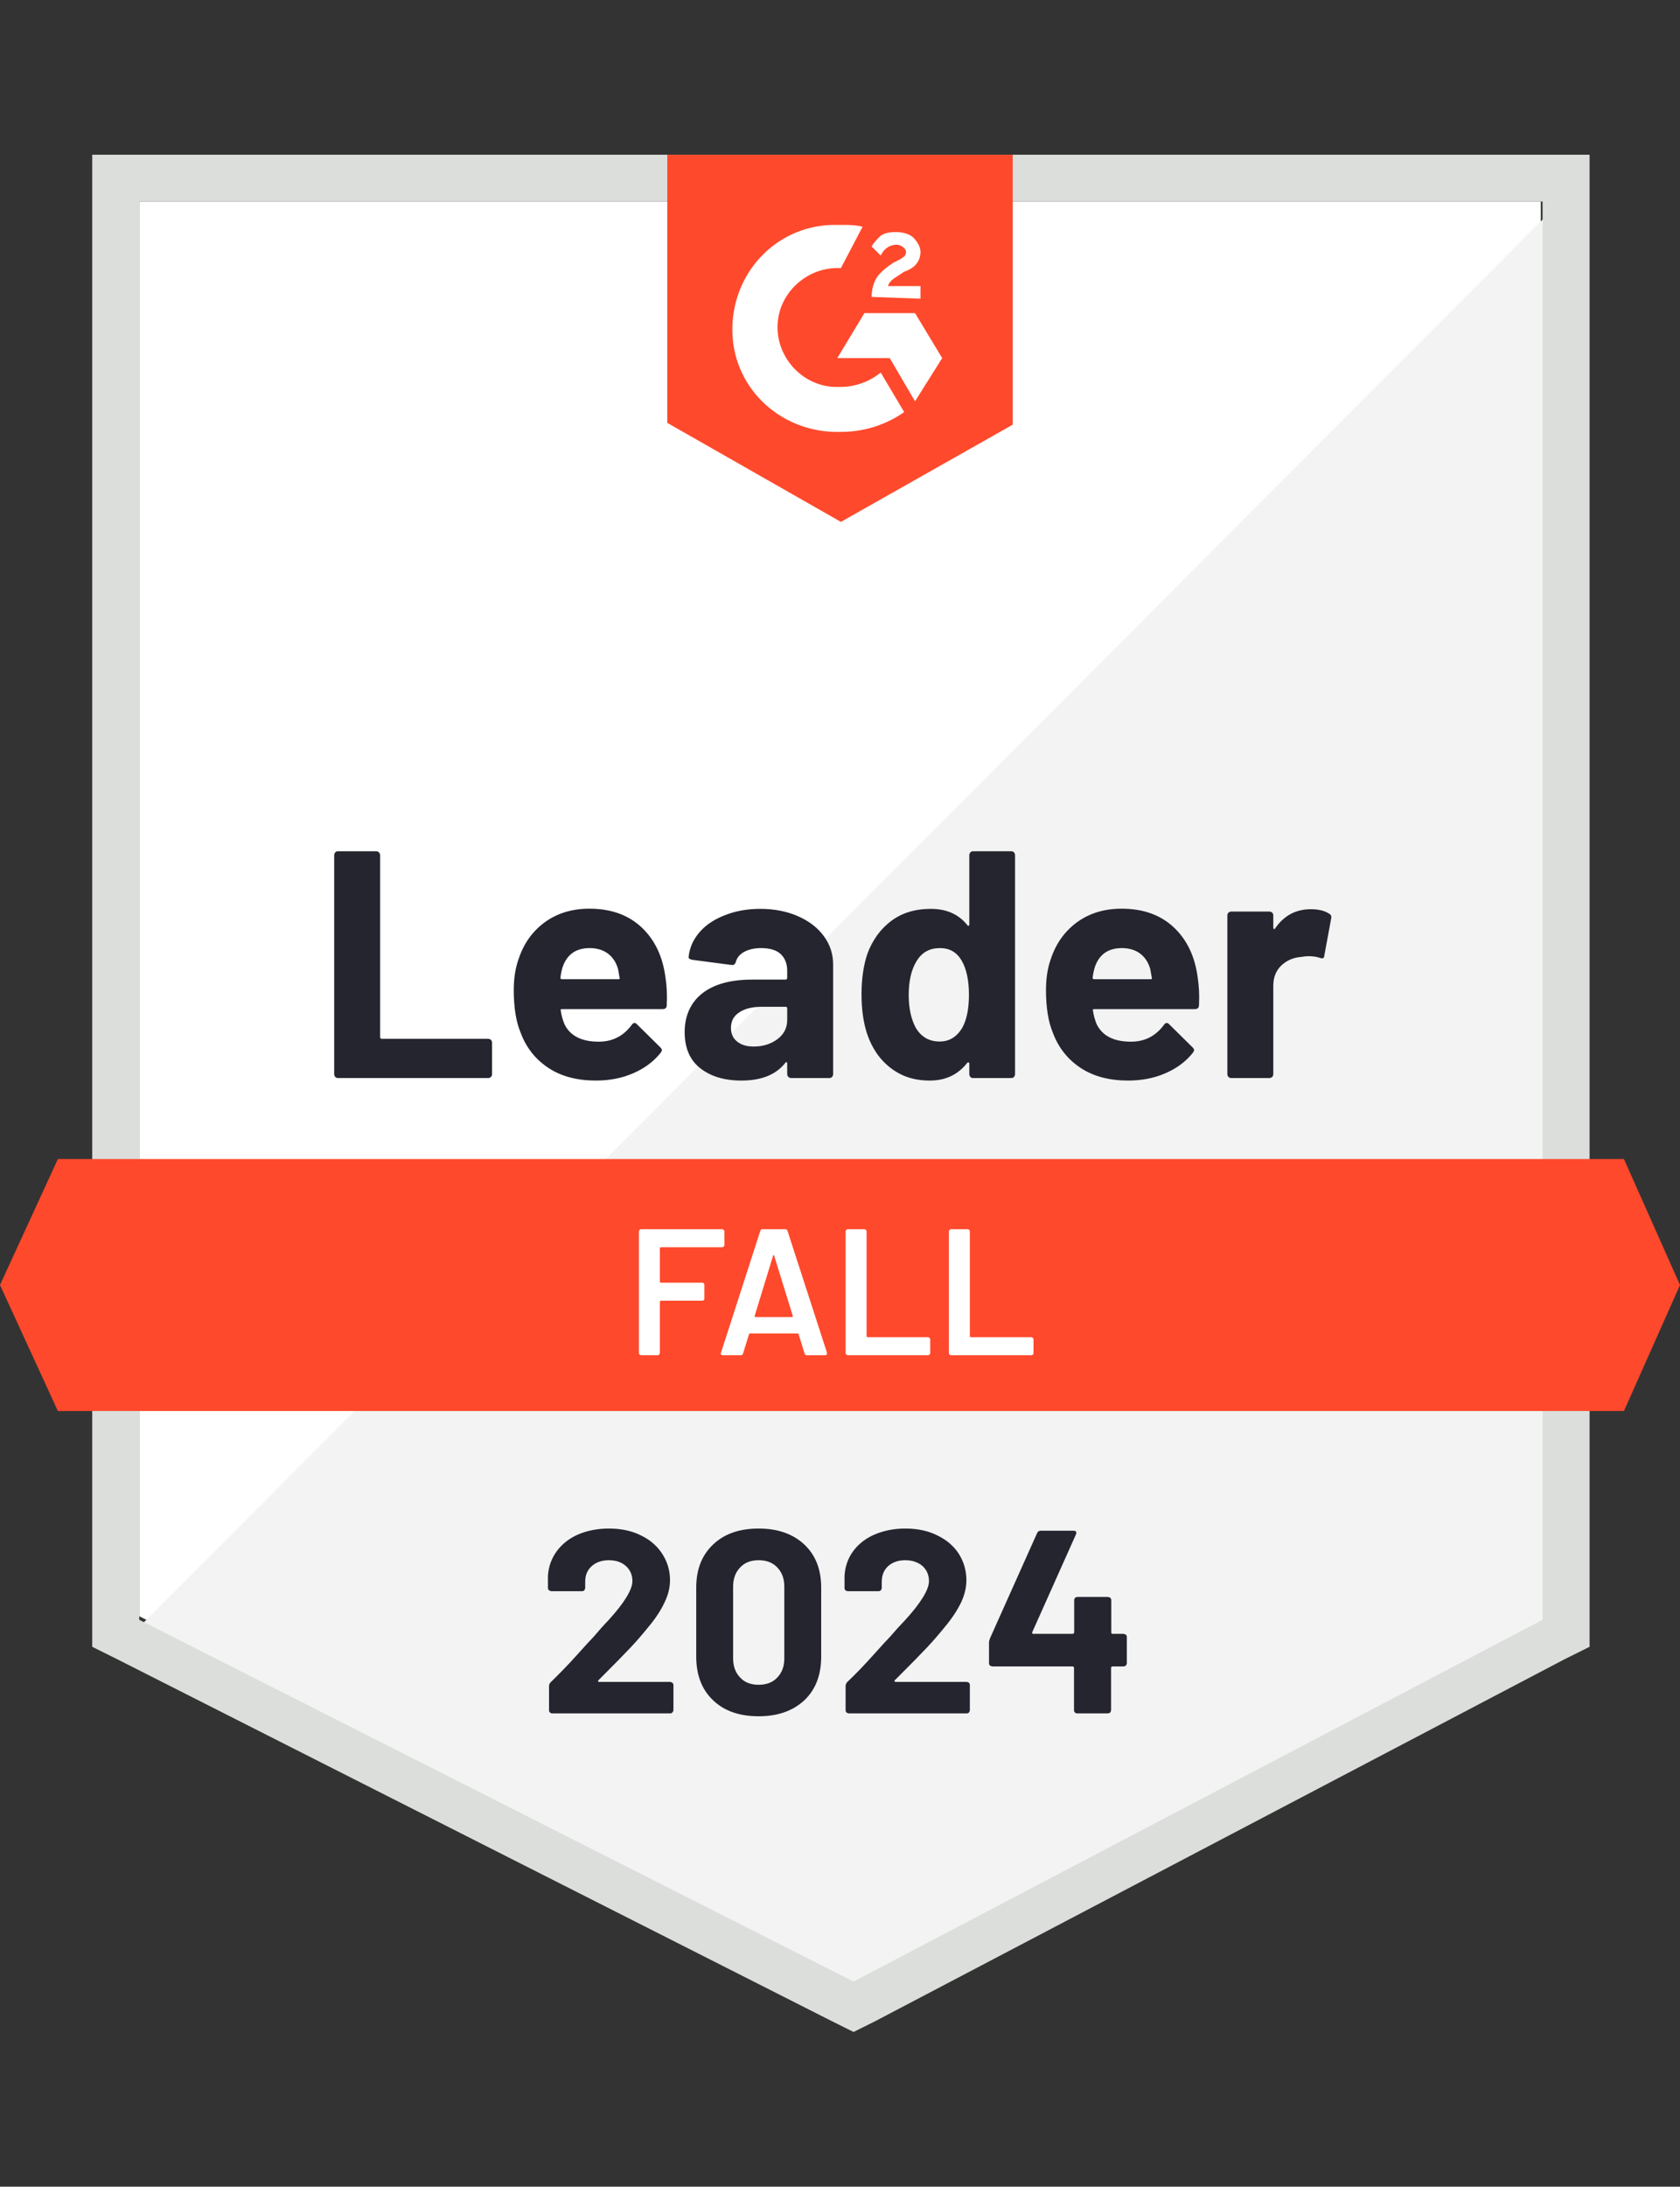
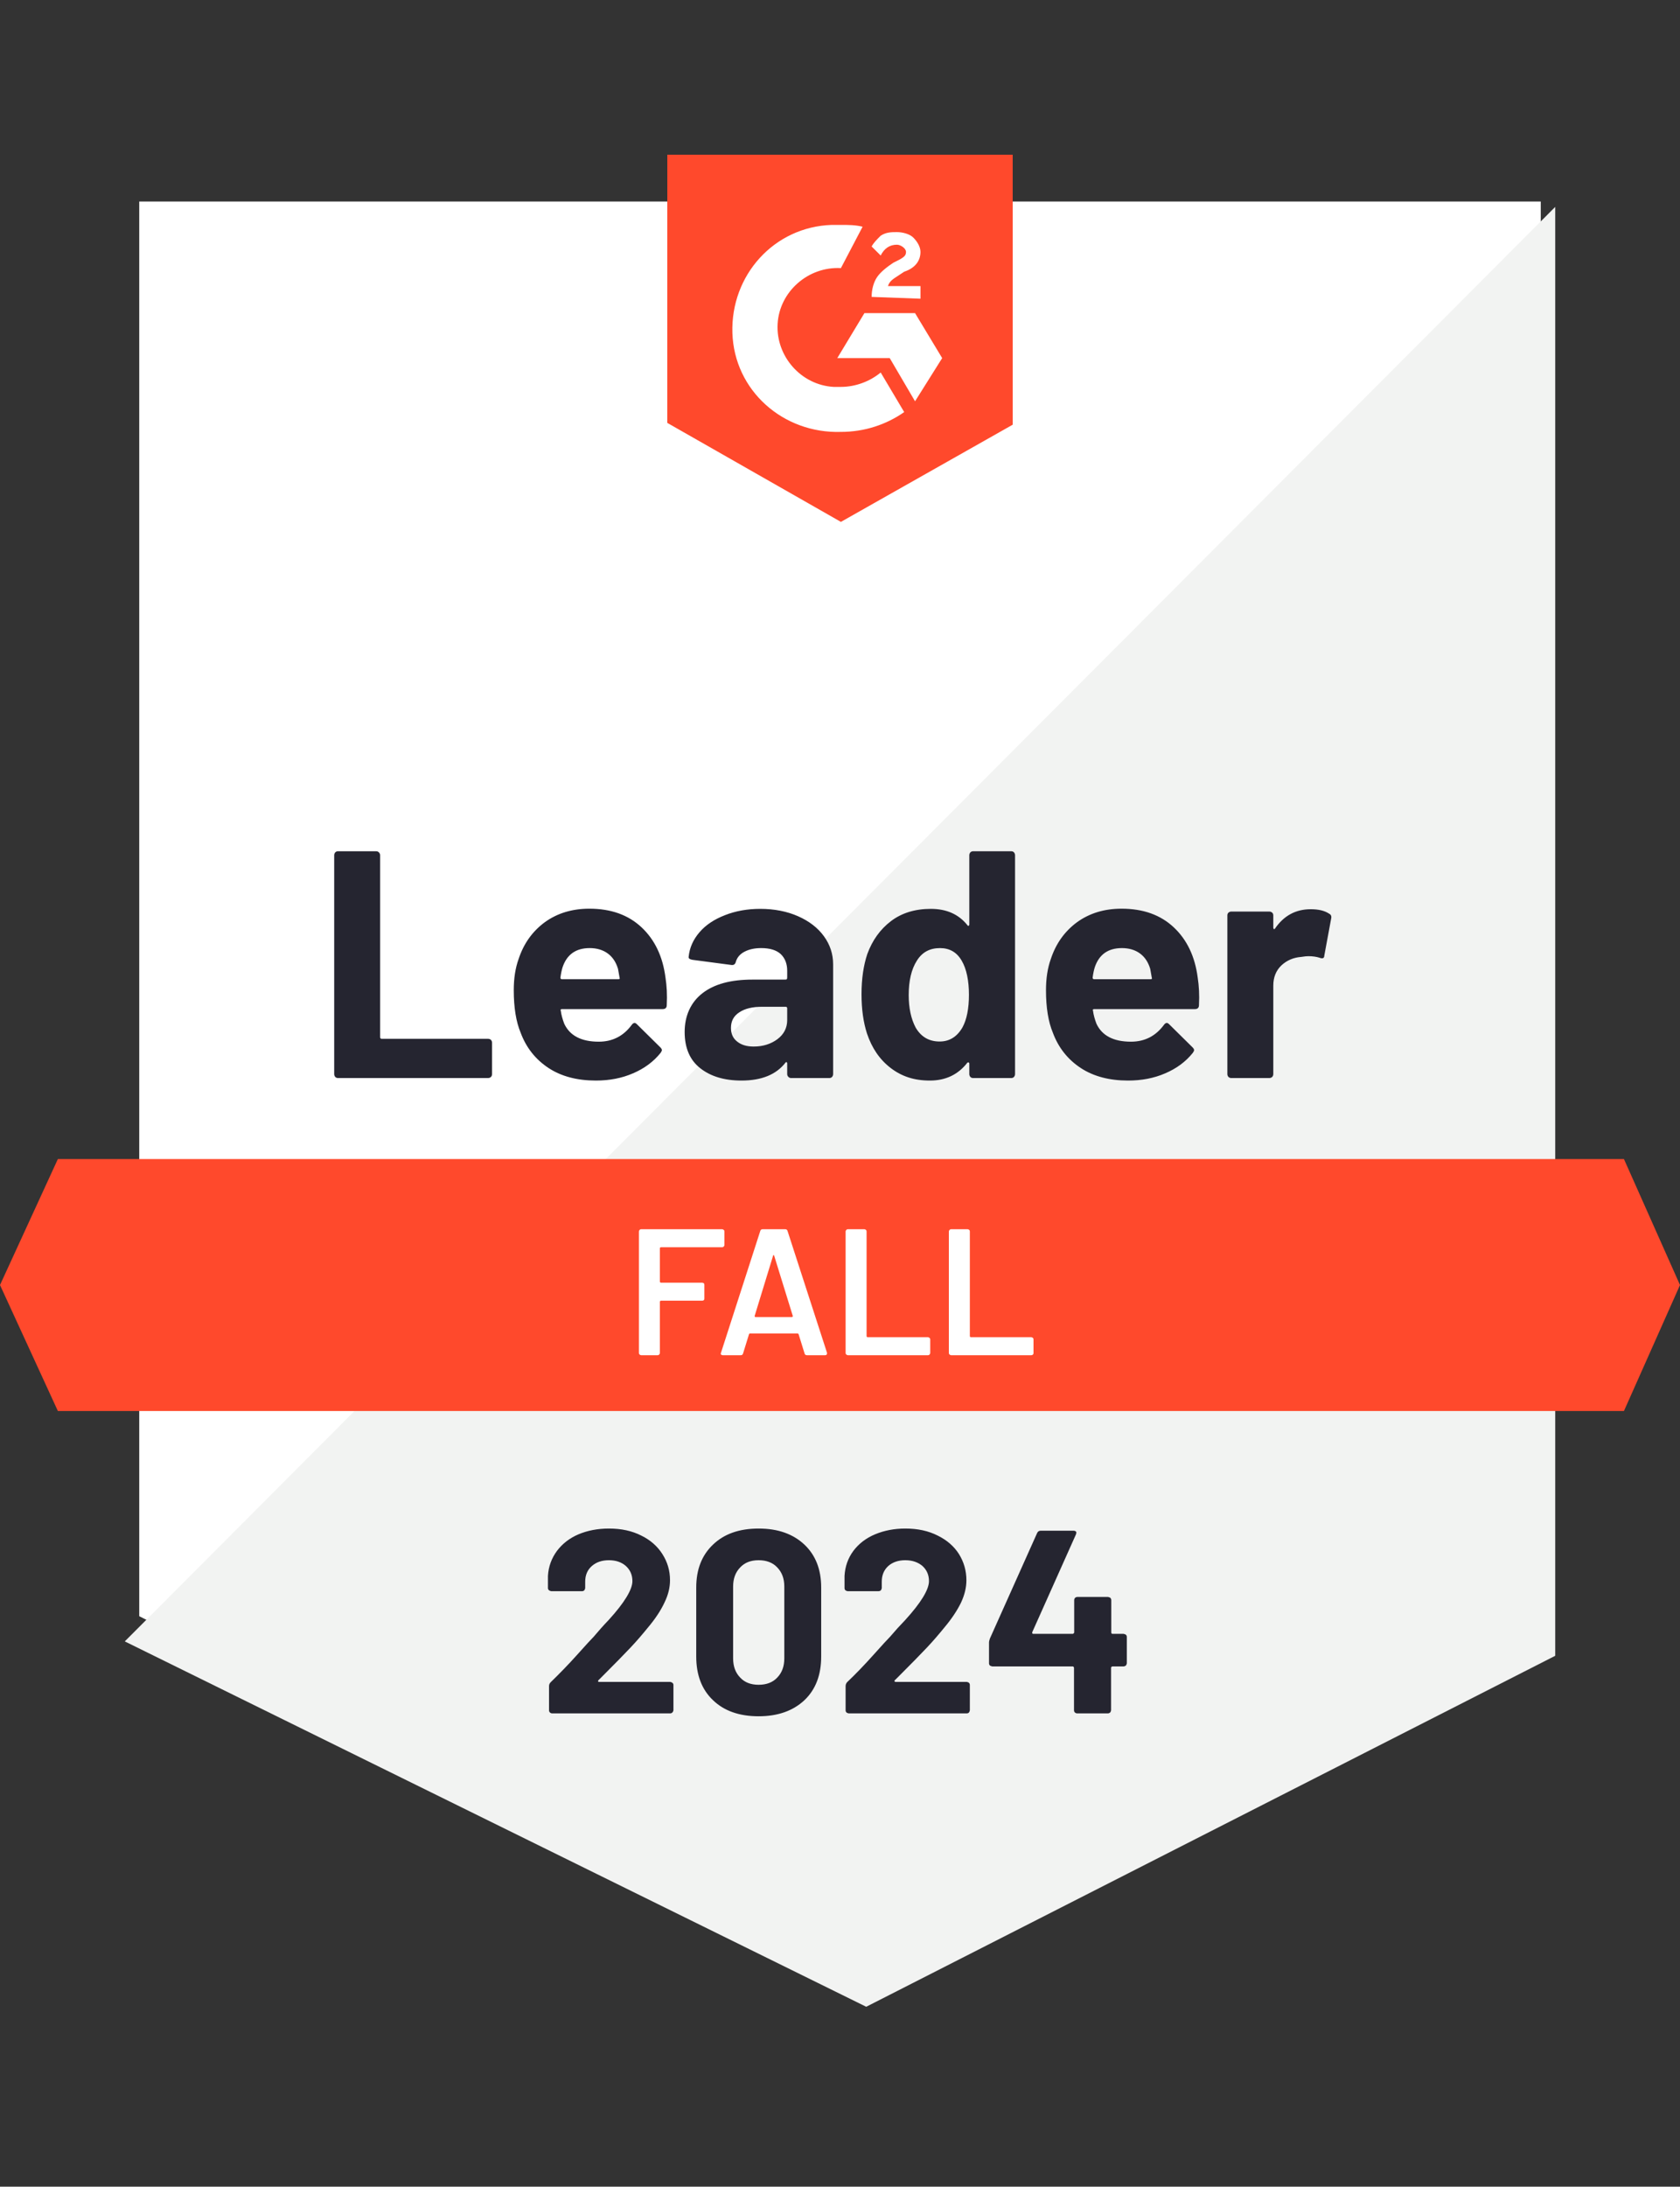
<svg xmlns="http://www.w3.org/2000/svg" width="163" height="212" viewBox="0 0 163 212" fill="none">
  <rect x="0" y="0" width="163" height="212" fill="#333333" stroke="none" />
  <g clip-path="url(#clip0_409_97)">
    <path d="M13.51 156.691L82.816 191.765L149.49 156.691V19.537H13.51V156.691Z" fill="white" />
    <path d="M150.893 20.06L12.107 159.134L84.044 194.557L150.893 160.53V20.06Z" fill="#F2F3F2" />
-     <path d="M8.948 65.255V159.658L11.405 160.879L80.71 195.953L82.816 197L84.921 195.953L151.771 160.879L154.227 159.658V15H8.948V65.255ZM13.51 157.04V19.537H149.665V157.04L82.816 192.114L13.51 157.04Z" fill="#DCDEDC" />
    <path d="M81.588 21.805C82.29 21.805 82.991 21.805 83.693 21.98L81.588 25.993C78.43 25.819 75.622 28.262 75.447 31.403C75.271 34.544 77.728 37.336 80.886 37.51H81.588C82.991 37.51 84.395 36.987 85.448 36.114L87.729 39.953C85.974 41.175 83.869 41.873 81.588 41.873C75.973 42.047 71.236 37.859 71.06 32.275C70.885 26.691 75.096 21.98 80.71 21.805H81.588ZM88.781 30.356L91.413 34.718L88.781 38.906L86.325 34.718H81.237L83.869 30.356H88.781ZM84.57 28.785C84.57 28.087 84.746 27.389 85.097 26.866C85.448 26.342 86.15 25.819 86.676 25.47L87.027 25.295C87.729 24.946 87.904 24.772 87.904 24.423C87.904 24.074 87.378 23.725 87.027 23.725C86.325 23.725 85.799 24.074 85.448 24.772L84.57 23.899C84.746 23.55 85.097 23.201 85.448 22.852C85.974 22.503 86.501 22.503 87.027 22.503C87.553 22.503 88.255 22.678 88.606 23.027C88.957 23.376 89.308 23.899 89.308 24.423C89.308 25.295 88.781 25.993 87.729 26.342L87.202 26.691C86.676 27.04 86.325 27.215 86.15 27.738H89.308V28.96L84.57 28.785ZM81.588 50.597L98.256 41.175V15H64.744V41L81.588 50.597ZM157.561 112.369H5.615L0 124.584L5.615 136.799H157.561L163 124.584L157.561 112.369Z" fill="#FF492C" />
    <path d="M32.793 104.517C32.688 104.517 32.6 104.482 32.53 104.412C32.46 104.325 32.425 104.238 32.425 104.133V82.914C32.425 82.809 32.46 82.722 32.53 82.635C32.6 82.565 32.688 82.53 32.793 82.53H36.495C36.6 82.53 36.688 82.565 36.758 82.635C36.846 82.722 36.881 82.809 36.881 82.914V100.556C36.881 100.66 36.934 100.713 37.039 100.713H47.356C47.461 100.713 47.549 100.748 47.637 100.817C47.707 100.905 47.742 100.992 47.742 101.097V104.133C47.742 104.238 47.707 104.325 47.637 104.412C47.549 104.482 47.461 104.517 47.356 104.517H32.793ZM64.568 94.78C64.691 95.565 64.744 96.455 64.691 97.45C64.691 97.711 64.551 97.834 64.288 97.834H54.532C54.409 97.834 54.357 97.886 54.409 97.991C54.462 98.409 54.585 98.828 54.743 99.247C55.287 100.416 56.41 100.992 58.094 100.992C59.445 100.992 60.498 100.434 61.287 99.369C61.375 99.247 61.463 99.177 61.568 99.177C61.638 99.177 61.708 99.212 61.796 99.299L64.059 101.533C64.165 101.638 64.218 101.725 64.218 101.812C64.218 101.864 64.182 101.952 64.095 102.074C63.41 102.929 62.516 103.592 61.41 104.063C60.322 104.534 59.129 104.761 57.813 104.761C56.006 104.761 54.462 104.36 53.216 103.54C51.971 102.719 51.058 101.585 50.514 100.119C50.076 99.073 49.847 97.694 49.847 96.001C49.847 94.85 50.005 93.838 50.321 92.965C50.812 91.482 51.655 90.295 52.865 89.405C54.076 88.533 55.515 88.097 57.182 88.097C59.287 88.097 60.971 88.707 62.252 89.911C63.533 91.115 64.305 92.738 64.568 94.78ZM57.217 91.918C55.883 91.918 55.006 92.529 54.585 93.768C54.497 94.047 54.427 94.379 54.374 94.78C54.374 94.885 54.427 94.937 54.532 94.937H59.989C60.112 94.937 60.164 94.885 60.112 94.78C60.007 94.169 59.954 93.89 59.954 93.907C59.761 93.279 59.445 92.791 58.971 92.442C58.498 92.093 57.901 91.918 57.217 91.918ZM73.762 88.114C75.131 88.114 76.359 88.358 77.429 88.829C78.5 89.301 79.342 89.946 79.939 90.766C80.535 91.587 80.833 92.494 80.833 93.489V104.133C80.833 104.238 80.798 104.325 80.728 104.412C80.658 104.482 80.57 104.517 80.465 104.517H76.763C76.657 104.517 76.57 104.482 76.499 104.412C76.412 104.325 76.377 104.238 76.377 104.133V103.103C76.377 103.103 76.377 102.999 76.324 102.981C76.271 102.964 76.236 102.981 76.201 103.034C75.306 104.185 73.885 104.761 71.938 104.761C70.288 104.761 68.955 104.36 67.955 103.575C66.937 102.789 66.428 101.603 66.428 100.05C66.428 98.497 67.007 97.188 68.148 96.298C69.288 95.408 70.902 94.972 73.008 94.972H76.219C76.324 94.972 76.377 94.919 76.377 94.815V94.117C76.377 93.436 76.166 92.895 75.745 92.494C75.324 92.11 74.692 91.918 73.85 91.918C73.201 91.918 72.674 92.04 72.236 92.267C71.797 92.494 71.516 92.826 71.394 93.244C71.341 93.471 71.201 93.576 70.99 93.558L67.165 93.052C66.902 93 66.797 92.913 66.814 92.773C66.902 91.883 67.253 91.098 67.867 90.383C68.481 89.667 69.306 89.126 70.341 88.725C71.359 88.323 72.499 88.114 73.762 88.114ZM73.131 101.463C74.025 101.463 74.797 101.219 75.429 100.748C76.061 100.277 76.377 99.648 76.377 98.898V97.764C76.377 97.659 76.324 97.607 76.219 97.607H73.955C73.008 97.607 72.271 97.781 71.727 98.148C71.183 98.497 70.92 99.003 70.92 99.648C70.92 100.224 71.113 100.66 71.516 100.975C71.92 101.306 72.446 101.463 73.131 101.463ZM94.045 82.914C94.045 82.809 94.08 82.722 94.15 82.635C94.221 82.565 94.308 82.53 94.414 82.53H98.116C98.221 82.53 98.309 82.565 98.379 82.635C98.449 82.722 98.484 82.809 98.484 82.914V104.133C98.484 104.238 98.449 104.325 98.379 104.412C98.309 104.482 98.221 104.517 98.116 104.517H94.414C94.308 104.517 94.221 104.482 94.15 104.412C94.08 104.325 94.045 104.238 94.045 104.133V103.103C94.045 103.103 94.028 103.016 93.975 102.999C93.922 102.999 93.887 102.999 93.852 103.034C92.957 104.185 91.747 104.761 90.22 104.761C88.694 104.761 87.483 104.36 86.413 103.54C85.343 102.719 84.588 101.603 84.114 100.189C83.763 99.09 83.588 97.834 83.588 96.385C83.588 94.902 83.781 93.593 84.149 92.494C84.641 91.15 85.413 90.086 86.448 89.301C87.483 88.515 88.781 88.114 90.308 88.114C91.835 88.114 93.01 88.638 93.852 89.685C93.887 89.754 93.922 89.772 93.975 89.754C94.028 89.737 94.045 89.685 94.045 89.632V82.914ZM93.379 99.613C93.8 98.846 94.01 97.781 94.01 96.438C94.01 95.094 93.782 93.942 93.308 93.14C92.835 92.32 92.133 91.918 91.203 91.918C90.203 91.918 89.466 92.32 88.957 93.14C88.431 93.96 88.167 95.076 88.167 96.472C88.167 97.729 88.395 98.776 88.834 99.613C89.361 100.521 90.132 100.975 91.168 100.975C92.115 100.975 92.852 100.521 93.379 99.613ZM116.206 94.78C116.328 95.565 116.381 96.455 116.328 97.45C116.328 97.711 116.188 97.834 115.925 97.834H106.169C106.047 97.834 105.994 97.886 106.047 97.991C106.099 98.409 106.222 98.828 106.38 99.247C106.924 100.416 108.047 100.992 109.731 100.992C111.082 100.992 112.135 100.434 112.924 99.369C113.012 99.247 113.1 99.177 113.205 99.177C113.275 99.177 113.346 99.212 113.433 99.299L115.697 101.533C115.802 101.638 115.855 101.725 115.855 101.812C115.855 101.864 115.82 101.952 115.732 102.074C115.047 102.929 114.153 103.592 113.047 104.063C111.959 104.534 110.766 104.761 109.45 104.761C107.643 104.761 106.099 104.36 104.853 103.54C103.608 102.719 102.695 101.585 102.151 100.119C101.713 99.073 101.485 97.694 101.485 96.001C101.485 94.85 101.643 93.838 101.958 92.965C102.45 91.482 103.292 90.295 104.503 89.405C105.713 88.533 107.152 88.097 108.819 88.097C110.924 88.097 112.609 88.707 113.889 89.911C115.17 91.115 115.942 92.738 116.206 94.78ZM108.854 91.918C107.52 91.918 106.643 92.529 106.222 93.768C106.134 94.047 106.064 94.379 106.011 94.78C106.011 94.885 106.064 94.937 106.169 94.937H111.626C111.749 94.937 111.802 94.885 111.749 94.78C111.644 94.169 111.591 93.89 111.591 93.907C111.398 93.279 111.082 92.791 110.608 92.442C110.135 92.093 109.538 91.918 108.854 91.918ZM127.172 88.149C127.926 88.149 128.523 88.289 128.961 88.585C129.137 88.672 129.207 88.829 129.154 89.056L128.488 92.651C128.488 92.895 128.33 92.965 128.049 92.86C127.733 92.756 127.365 92.703 126.944 92.703C126.786 92.703 126.558 92.721 126.259 92.773C125.505 92.826 124.856 93.105 124.329 93.593C123.803 94.099 123.54 94.745 123.54 95.565V104.133C123.54 104.238 123.505 104.325 123.434 104.412C123.347 104.482 123.259 104.517 123.154 104.517H119.469C119.364 104.517 119.276 104.482 119.188 104.412C119.118 104.325 119.083 104.238 119.083 104.133V88.742C119.083 88.638 119.118 88.55 119.188 88.481C119.276 88.411 119.364 88.376 119.469 88.376H123.154C123.259 88.376 123.347 88.411 123.434 88.481C123.505 88.55 123.54 88.638 123.54 88.742V89.946C123.54 89.946 123.557 90.051 123.592 90.069C123.645 90.086 123.68 90.069 123.698 90.034C124.557 88.777 125.715 88.149 127.172 88.149Z" fill="#252530" />
    <path d="M70.288 120.71C70.288 120.71 70.271 120.815 70.218 120.85C70.183 120.902 70.13 120.919 70.078 120.919H64.112C64.112 120.919 64.024 120.954 64.024 121.007V124.27C64.024 124.27 64.059 124.357 64.112 124.357H68.13C68.13 124.357 68.235 124.374 68.288 124.409C68.323 124.462 68.341 124.514 68.341 124.566V125.893C68.341 125.893 68.341 125.997 68.288 126.05C68.235 126.085 68.183 126.102 68.13 126.102H64.112C64.112 126.102 64.024 126.137 64.024 126.189V131.18C64.024 131.18 64.007 131.285 63.954 131.319C63.919 131.372 63.867 131.389 63.814 131.389H62.2C62.2 131.389 62.094 131.372 62.059 131.319C62.007 131.285 61.989 131.232 61.989 131.18V119.384C61.989 119.384 62.007 119.279 62.059 119.244C62.094 119.192 62.147 119.174 62.2 119.174H70.078C70.078 119.174 70.183 119.192 70.218 119.244C70.271 119.279 70.288 119.332 70.288 119.384V120.71ZM78.289 131.389C78.166 131.389 78.096 131.337 78.061 131.215L77.482 129.348C77.482 129.348 77.429 129.278 77.394 129.278H72.762C72.762 129.278 72.692 129.295 72.674 129.348L72.096 131.215C72.06 131.337 71.99 131.389 71.867 131.389H70.113C70.113 131.389 69.99 131.372 69.955 131.319C69.92 131.285 69.92 131.232 69.955 131.145L73.762 119.349C73.797 119.227 73.868 119.174 73.99 119.174H76.184C76.306 119.174 76.377 119.227 76.412 119.349L80.237 131.145C80.237 131.145 80.237 131.197 80.237 131.232C80.237 131.337 80.166 131.389 80.044 131.389H78.289ZM73.218 127.585C73.218 127.585 73.218 127.69 73.289 127.69H76.85C76.85 127.69 76.938 127.655 76.921 127.585L75.113 121.74C75.113 121.74 75.078 121.67 75.061 121.67C75.043 121.67 75.026 121.687 75.008 121.74L73.218 127.585ZM82.254 131.389C82.254 131.389 82.149 131.372 82.114 131.319C82.061 131.285 82.044 131.232 82.044 131.18V119.384C82.044 119.384 82.061 119.279 82.114 119.244C82.149 119.192 82.202 119.174 82.254 119.174H83.869C83.869 119.174 83.974 119.192 84.027 119.244C84.062 119.279 84.079 119.332 84.079 119.384V129.557C84.079 129.557 84.114 129.644 84.167 129.644H90.045C90.045 129.644 90.15 129.662 90.185 129.714C90.238 129.749 90.255 129.801 90.255 129.854V131.18C90.255 131.18 90.238 131.285 90.185 131.319C90.15 131.372 90.097 131.389 90.045 131.389H82.254ZM92.273 131.389C92.273 131.389 92.168 131.372 92.133 131.319C92.08 131.285 92.062 131.232 92.062 131.18V119.384C92.062 119.384 92.08 119.279 92.133 119.244C92.168 119.192 92.221 119.174 92.273 119.174H93.887C93.887 119.174 93.993 119.192 94.045 119.244C94.08 119.279 94.098 119.332 94.098 119.384V129.557C94.098 129.557 94.133 129.644 94.186 129.644H100.063C100.063 129.644 100.169 129.662 100.221 129.714C100.256 129.749 100.274 129.801 100.274 129.854V131.18C100.274 131.18 100.274 131.285 100.221 131.319C100.169 131.372 100.116 131.389 100.063 131.389H92.273Z" fill="white" />
    <path d="M58.059 162.903C58.059 162.903 58.006 162.973 58.024 163.008C58.041 163.043 58.076 163.06 58.129 163.06H65.025C65.025 163.06 65.183 163.095 65.235 163.148C65.305 163.2 65.34 163.27 65.34 163.357V165.817C65.34 165.817 65.305 165.975 65.235 166.027C65.183 166.079 65.112 166.114 65.025 166.114H53.585C53.497 166.114 53.409 166.079 53.357 166.027C53.304 165.975 53.269 165.905 53.269 165.817V163.479C53.269 163.322 53.322 163.2 53.427 163.095C54.252 162.293 55.111 161.42 55.971 160.46C56.831 159.501 57.375 158.907 57.603 158.681C58.076 158.122 58.55 157.581 59.041 157.075C60.586 155.383 61.358 154.109 61.358 153.289C61.358 152.695 61.147 152.207 60.726 151.823C60.305 151.456 59.761 151.264 59.077 151.264C58.392 151.264 57.848 151.456 57.427 151.823C56.989 152.207 56.778 152.713 56.778 153.341V153.969C56.778 153.969 56.743 154.126 56.69 154.179C56.638 154.231 56.568 154.266 56.48 154.266H53.48C53.48 154.266 53.322 154.231 53.269 154.179C53.199 154.126 53.164 154.056 53.164 153.969V152.783C53.216 151.875 53.515 151.072 54.041 150.357C54.567 149.659 55.269 149.118 56.129 148.752C57.006 148.385 57.989 148.193 59.077 148.193C60.287 148.193 61.322 148.42 62.217 148.874C63.112 149.31 63.796 149.921 64.27 150.671C64.761 151.439 65.007 152.277 65.007 153.201C65.007 153.917 64.832 154.632 64.463 155.383C64.112 156.133 63.586 156.936 62.866 157.791C62.34 158.436 61.779 159.099 61.164 159.745C60.55 160.391 59.656 161.315 58.445 162.519L58.059 162.903ZM73.604 166.393C71.727 166.393 70.253 165.87 69.183 164.84C68.095 163.811 67.551 162.397 67.551 160.6V153.917C67.551 152.154 68.095 150.776 69.183 149.746C70.253 148.717 71.727 148.193 73.604 148.193C75.482 148.193 76.938 148.717 78.043 149.746C79.131 150.776 79.675 152.154 79.675 153.917V160.6C79.675 162.397 79.131 163.811 78.043 164.84C76.938 165.87 75.464 166.393 73.604 166.393ZM73.604 163.34C74.359 163.34 74.973 163.113 75.412 162.642C75.868 162.17 76.096 161.56 76.096 160.775V153.812C76.096 153.044 75.868 152.434 75.412 151.962C74.973 151.491 74.359 151.264 73.604 151.264C72.85 151.264 72.253 151.491 71.815 151.962C71.359 152.434 71.13 153.044 71.13 153.812V160.775C71.13 161.56 71.359 162.17 71.815 162.642C72.253 163.113 72.85 163.34 73.604 163.34ZM86.799 162.903C86.799 162.903 86.764 162.973 86.799 163.008C86.799 163.043 86.852 163.06 86.904 163.06H93.8C93.8 163.06 93.957 163.095 94.01 163.148C94.063 163.2 94.098 163.27 94.098 163.357V165.817C94.098 165.817 94.063 165.975 94.01 166.027C93.957 166.079 93.887 166.114 93.8 166.114H82.342C82.342 166.114 82.184 166.079 82.132 166.027C82.079 165.975 82.044 165.905 82.044 165.817V163.479C82.044 163.322 82.097 163.2 82.184 163.095C83.026 162.293 83.869 161.42 84.728 160.46C85.588 159.501 86.132 158.907 86.36 158.681C86.834 158.122 87.325 157.581 87.817 157.075C89.361 155.383 90.132 154.109 90.132 153.289C90.132 152.695 89.922 152.207 89.501 151.823C89.062 151.456 88.518 151.264 87.834 151.264C87.15 151.264 86.606 151.456 86.185 151.823C85.764 152.207 85.553 152.713 85.553 153.341V153.969C85.553 153.969 85.518 154.126 85.465 154.179C85.413 154.231 85.325 154.266 85.237 154.266H82.237C82.237 154.266 82.079 154.231 82.026 154.179C81.974 154.126 81.939 154.056 81.939 153.969V152.783C81.991 151.875 82.272 151.072 82.798 150.357C83.325 149.659 84.027 149.118 84.904 148.752C85.781 148.385 86.764 148.193 87.834 148.193C89.045 148.193 90.08 148.42 90.975 148.874C91.87 149.31 92.571 149.921 93.045 150.671C93.519 151.439 93.764 152.277 93.764 153.201C93.764 153.917 93.589 154.632 93.238 155.383C92.87 156.133 92.343 156.936 91.624 157.791C91.097 158.436 90.536 159.099 89.922 159.745C89.308 160.391 88.413 161.315 87.202 162.519L86.816 162.903H86.799ZM109.012 158.401C109.012 158.401 109.17 158.436 109.24 158.489C109.292 158.541 109.328 158.611 109.328 158.698V161.263C109.328 161.263 109.292 161.42 109.24 161.472C109.17 161.525 109.099 161.56 109.012 161.56H107.924C107.924 161.56 107.801 161.595 107.801 161.682V165.817C107.801 165.817 107.766 165.975 107.713 166.027C107.643 166.079 107.573 166.114 107.485 166.114H104.52C104.432 166.114 104.345 166.079 104.292 166.027C104.239 165.975 104.204 165.905 104.204 165.817V161.682C104.204 161.682 104.169 161.56 104.081 161.56H96.273C96.273 161.56 96.116 161.525 96.045 161.472C95.993 161.42 95.958 161.35 95.958 161.263V159.239C95.958 159.134 95.993 159.012 96.045 158.855L100.625 148.63C100.695 148.472 100.818 148.403 100.976 148.403H104.152C104.274 148.403 104.345 148.438 104.397 148.49C104.45 148.542 104.432 148.63 104.397 148.752L100.151 158.244C100.151 158.244 100.151 158.314 100.151 158.349C100.169 158.384 100.204 158.401 100.239 158.401H104.099C104.099 158.401 104.222 158.349 104.222 158.262V155.138C104.222 155.051 104.257 154.964 104.309 154.911C104.362 154.859 104.45 154.824 104.538 154.824H107.503C107.503 154.824 107.661 154.859 107.731 154.911C107.784 154.964 107.819 155.051 107.819 155.138V158.262C107.819 158.349 107.854 158.401 107.941 158.401H109.029H109.012Z" fill="#252530" />
  </g>
  <defs>
    <clipPath id="clip0_409_97">
      <rect width="163" height="182" fill="white" transform="translate(0 15)" />
    </clipPath>
  </defs>
</svg>